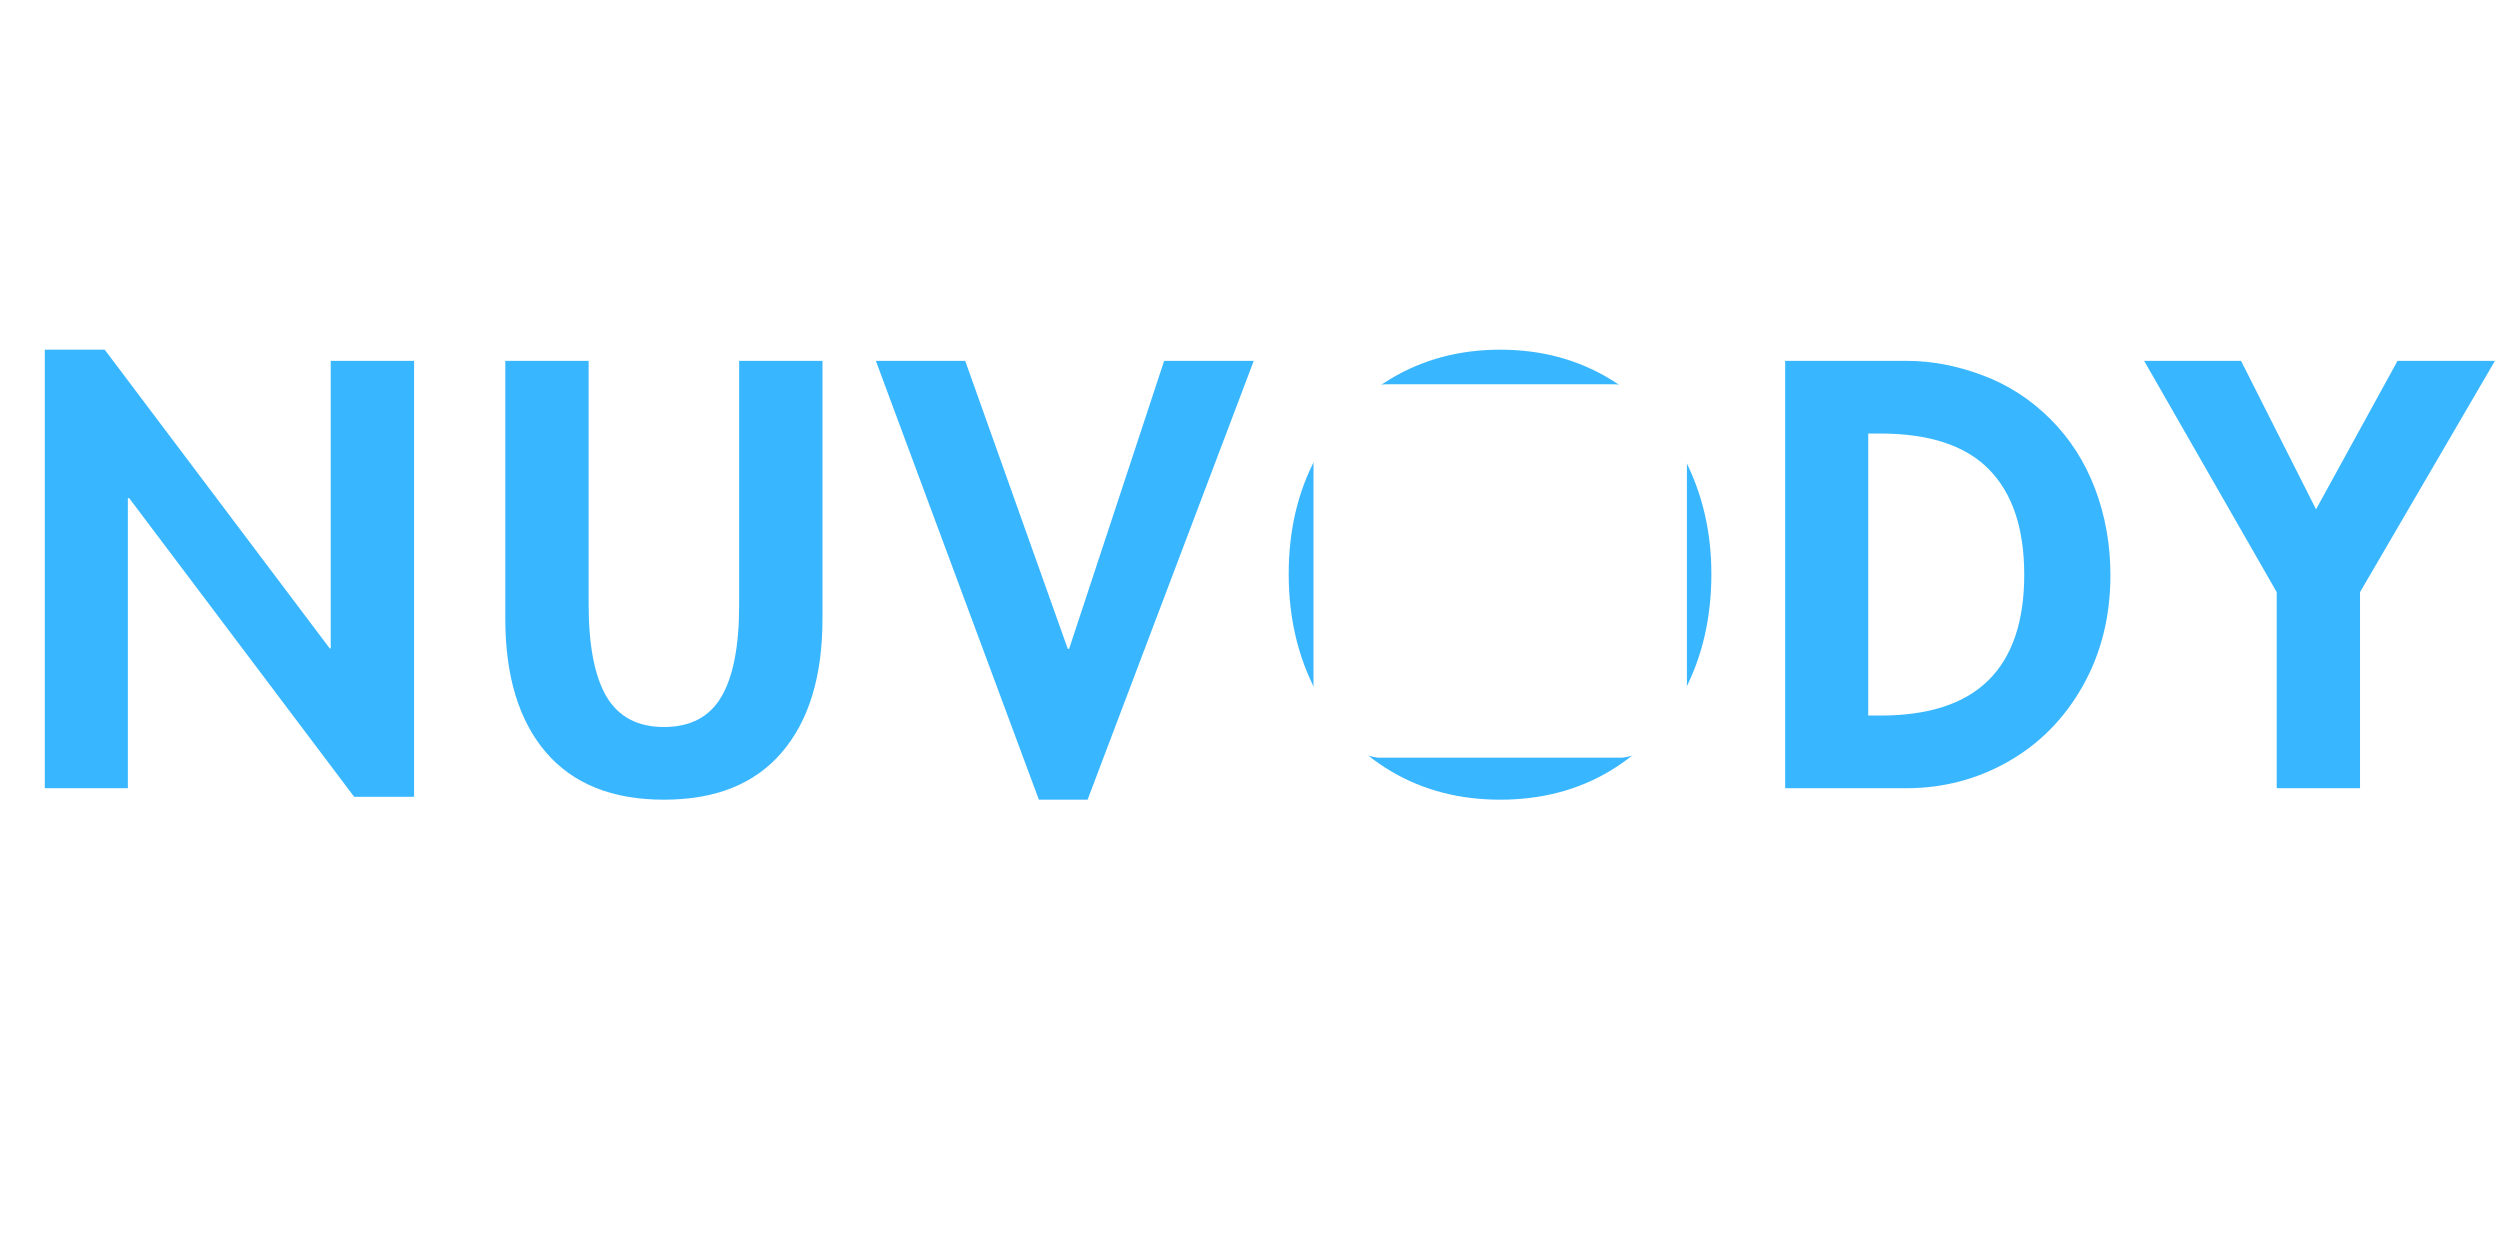
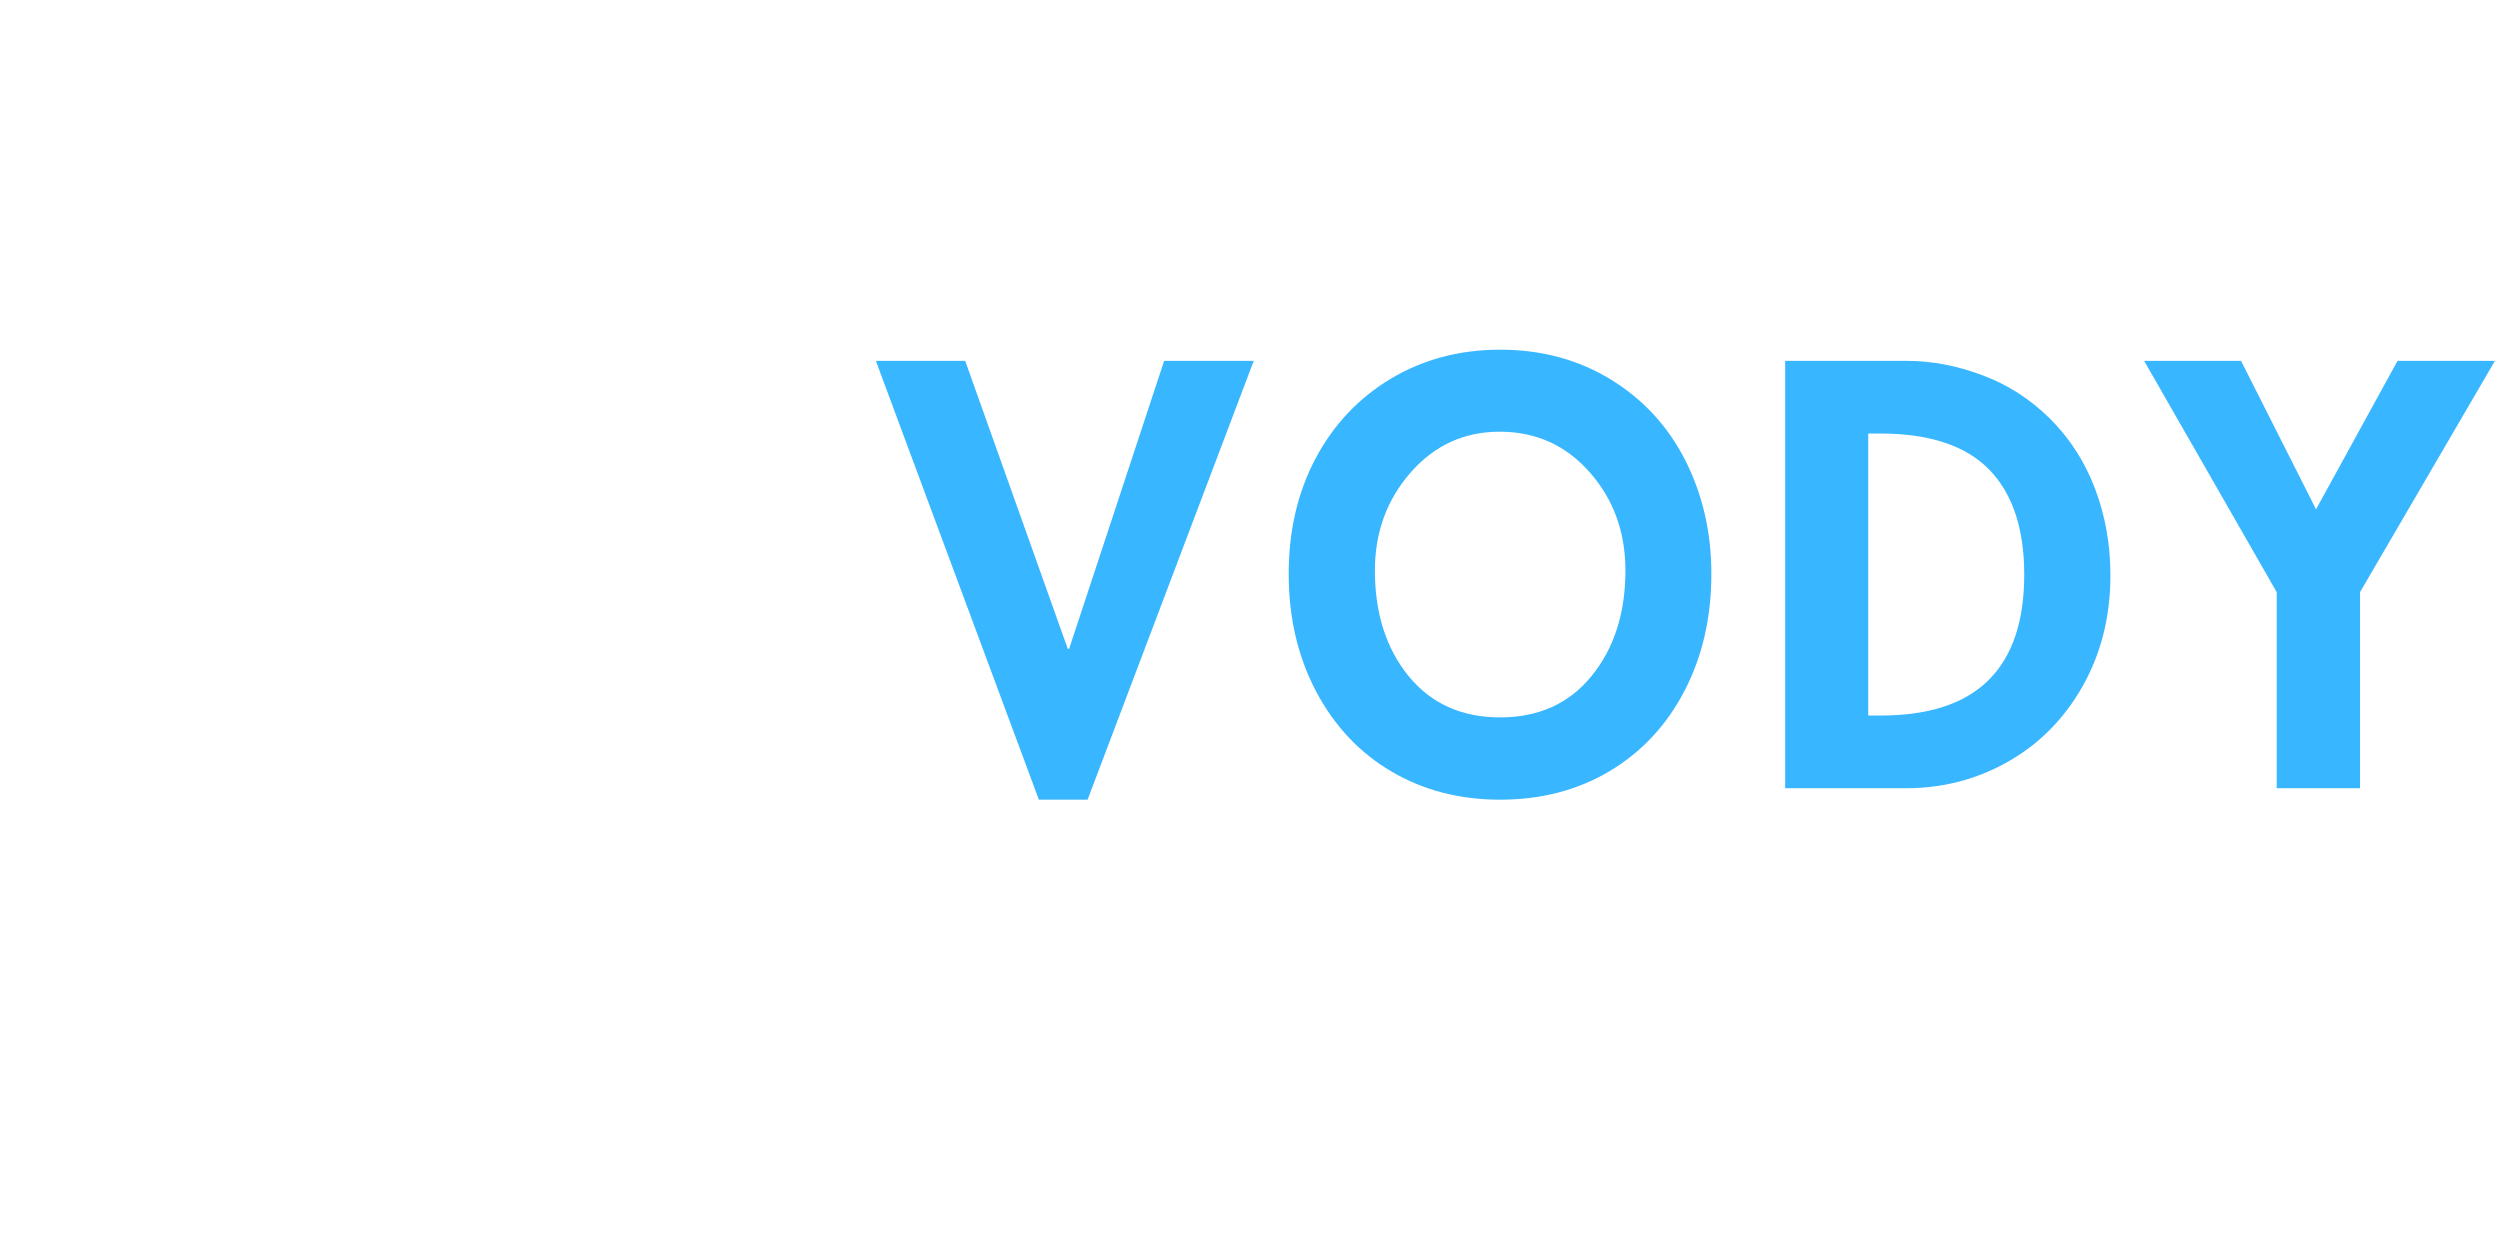
<svg xmlns="http://www.w3.org/2000/svg" version="1.0" preserveAspectRatio="xMidYMid meet" height="100" viewBox="0 0 150 75" zoomAndPan="magnify" width="200">
  <defs>
    <g />
    <clipPath id="750130b615">
      <rect height="36" y="0" width="150" x="0" />
    </clipPath>
    <clipPath id="a058df3d6d">
-       <path clip-rule="nonzero" d="M 78.809 23.055 L 101.215 23.055 L 101.215 45.551 L 78.809 45.551 Z M 78.809 23.055" />
-     </clipPath>
+       </clipPath>
    <clipPath id="467eabb04d">
      <path clip-rule="nonzero" d="M 83.309 23.055 L 96.715 23.055 C 99.199 23.055 101.215 25.07 101.215 27.555 L 101.215 41.004 C 101.215 43.488 99.199 45.504 96.715 45.504 L 83.309 45.504 C 80.82 45.504 78.809 43.488 78.809 41.004 L 78.809 27.555 C 78.809 25.07 80.82 23.055 83.309 23.055 Z M 83.309 23.055" />
    </clipPath>
    <clipPath id="e1cd91365c">
-       <path clip-rule="nonzero" d="M 0.809 0.055 L 23.215 0.055 L 23.215 22.551 L 0.809 22.551 Z M 0.809 0.055" />
+       <path clip-rule="nonzero" d="M 0.809 0.055 L 23.215 0.055 L 23.215 22.551 L 0.809 22.551 M 0.809 0.055" />
    </clipPath>
    <clipPath id="e48d7b9b4d">
      <path clip-rule="nonzero" d="M 5.309 0.055 L 18.715 0.055 C 21.199 0.055 23.215 2.07 23.215 4.555 L 23.215 18.004 C 23.215 20.488 21.199 22.504 18.715 22.504 L 5.309 22.504 C 2.82 22.504 0.809 20.488 0.809 18.004 L 0.809 4.555 C 0.809 2.07 2.82 0.055 5.309 0.055 Z M 5.309 0.055" />
    </clipPath>
    <clipPath id="1c02344811">
-       <rect height="23" y="0" width="24" x="0" />
-     </clipPath>
+       </clipPath>
  </defs>
-   <rect fill-opacity="1" height="90" y="-7.5" fill="#ffffff" width="180" x="-15" />
  <rect fill-opacity="1" height="90" y="-7.5" fill="#ffffff" width="180" x="-15" />
  <g transform="matrix(1, 0, 0, 1, 0, 18)">
    <g clip-path="url(#750130b615)">
      <g fill-opacity="1" fill="#38b6ff">
        <g transform="translate(0.844, 29.293)">
          <g>
-             <path d="M 5.438 -26.312 L 18.938 -8.391 L 19 -8.391 L 19 -25.641 L 24 -25.641 L 24 0.516 L 20.406 0.516 L 6.906 -17.406 L 6.828 -17.406 L 6.828 0 L 1.844 0 L 1.844 -26.312 Z M 5.438 -26.312" />
-           </g>
+             </g>
        </g>
      </g>
      <g fill-opacity="1" fill="#38b6ff">
        <g transform="translate(28.615, 29.293)">
          <g>
-             <path d="M 6.703 -25.641 L 6.703 -11.047 C 6.703 -8.555 7.062 -6.703 7.781 -5.484 C 8.508 -4.273 9.656 -3.672 11.219 -3.672 C 12.801 -3.672 13.945 -4.27 14.656 -5.469 C 15.375 -6.676 15.734 -8.516 15.734 -10.984 L 15.734 -25.641 L 20.734 -25.641 L 20.734 -10.172 C 20.734 -6.723 19.922 -4.051 18.297 -2.156 C 16.68 -0.258 14.32 0.688 11.219 0.688 C 8.113 0.688 5.75 -0.266 4.125 -2.172 C 2.508 -4.078 1.703 -6.742 1.703 -10.172 L 1.703 -25.641 Z M 6.703 -25.641" />
-           </g>
+             </g>
        </g>
      </g>
      <g fill-opacity="1" fill="#38b6ff">
        <g transform="translate(53.021, 29.293)">
          <g>
            <path d="M 4.891 -25.641 L 11.047 -8.359 L 11.125 -8.359 L 16.828 -25.641 L 22.203 -25.641 L 12.234 0.688 L 9.312 0.688 L -0.469 -25.641 Z M 4.891 -25.641" />
          </g>
        </g>
      </g>
      <g fill-opacity="1" fill="#38b6ff">
        <g transform="translate(76.713, 29.293)">
          <g>
            <path d="M 0.609 -12.859 C 0.609 -15.441 1.145 -17.75 2.219 -19.781 C 3.301 -21.82 4.812 -23.422 6.75 -24.578 C 8.688 -25.734 10.867 -26.312 13.297 -26.312 C 15.766 -26.312 17.973 -25.719 19.922 -24.531 C 21.867 -23.344 23.363 -21.723 24.406 -19.672 C 25.445 -17.617 25.969 -15.348 25.969 -12.859 C 25.969 -10.242 25.43 -7.906 24.359 -5.844 C 23.285 -3.781 21.789 -2.176 19.875 -1.031 C 17.957 0.113 15.766 0.688 13.297 0.688 C 10.867 0.688 8.695 0.125 6.781 -1 C 4.863 -2.125 3.352 -3.727 2.25 -5.812 C 1.156 -7.895 0.609 -10.242 0.609 -12.859 Z M 13.266 -21.391 C 11.129 -21.391 9.348 -20.57 7.922 -18.938 C 6.492 -17.301 5.781 -15.344 5.781 -13.062 C 5.781 -10.5 6.453 -8.391 7.797 -6.734 C 9.148 -5.078 10.984 -4.25 13.297 -4.25 C 15.609 -4.25 17.438 -5.078 18.781 -6.734 C 20.133 -8.391 20.812 -10.5 20.812 -13.062 C 20.812 -15.375 20.098 -17.336 18.672 -18.953 C 17.242 -20.578 15.441 -21.391 13.266 -21.391 Z M 13.266 -21.391" />
          </g>
        </g>
      </g>
      <g fill-opacity="1" fill="#38b6ff">
        <g transform="translate(105.266, 29.293)">
          <g>
            <path d="M 9.141 -25.641 C 10.641 -25.641 12.148 -25.352 13.672 -24.781 C 15.191 -24.219 16.547 -23.348 17.734 -22.172 C 18.922 -20.992 19.82 -19.594 20.438 -17.969 C 21.051 -16.344 21.359 -14.613 21.359 -12.781 C 21.359 -10.312 20.805 -8.098 19.703 -6.141 C 18.598 -4.18 17.102 -2.664 15.219 -1.594 C 13.344 -0.531 11.305 0 9.109 0 L 1.844 0 L 1.844 -25.641 Z M 6.828 -4.359 L 7.547 -4.359 C 10.453 -4.359 12.617 -5.066 14.047 -6.484 C 15.473 -7.898 16.188 -10.008 16.188 -12.812 C 16.188 -15.582 15.484 -17.688 14.078 -19.125 C 12.672 -20.562 10.492 -21.281 7.547 -21.281 L 6.828 -21.281 Z M 6.828 -4.359" />
          </g>
        </g>
      </g>
      <g fill-opacity="1" fill="#38b6ff">
        <g transform="translate(129.196, 29.293)">
          <g>
            <path d="M 5.266 -25.641 L 9.766 -16.734 L 14.656 -25.641 L 20.5 -25.641 L 12.406 -11.766 L 12.406 0 L 7.406 0 L 7.406 -11.766 L -0.547 -25.641 Z M 5.266 -25.641" />
          </g>
        </g>
      </g>
    </g>
  </g>
  <g clip-path="url(#a058df3d6d)">
    <g clip-path="url(#467eabb04d)">
      <g transform="matrix(1, 0, 0, 1, 78, 23)">
        <g clip-path="url(#1c02344811)">
          <g clip-path="url(#e1cd91365c)">
            <g clip-path="url(#e48d7b9b4d)">
              <path fill-rule="nonzero" fill-opacity="1" d="M 0.809 0.055 L 23.215 0.055 L 23.215 22.461 L 0.809 22.461 Z M 0.809 0.055" fill="#ffffff" />
            </g>
          </g>
        </g>
      </g>
    </g>
  </g>
</svg>